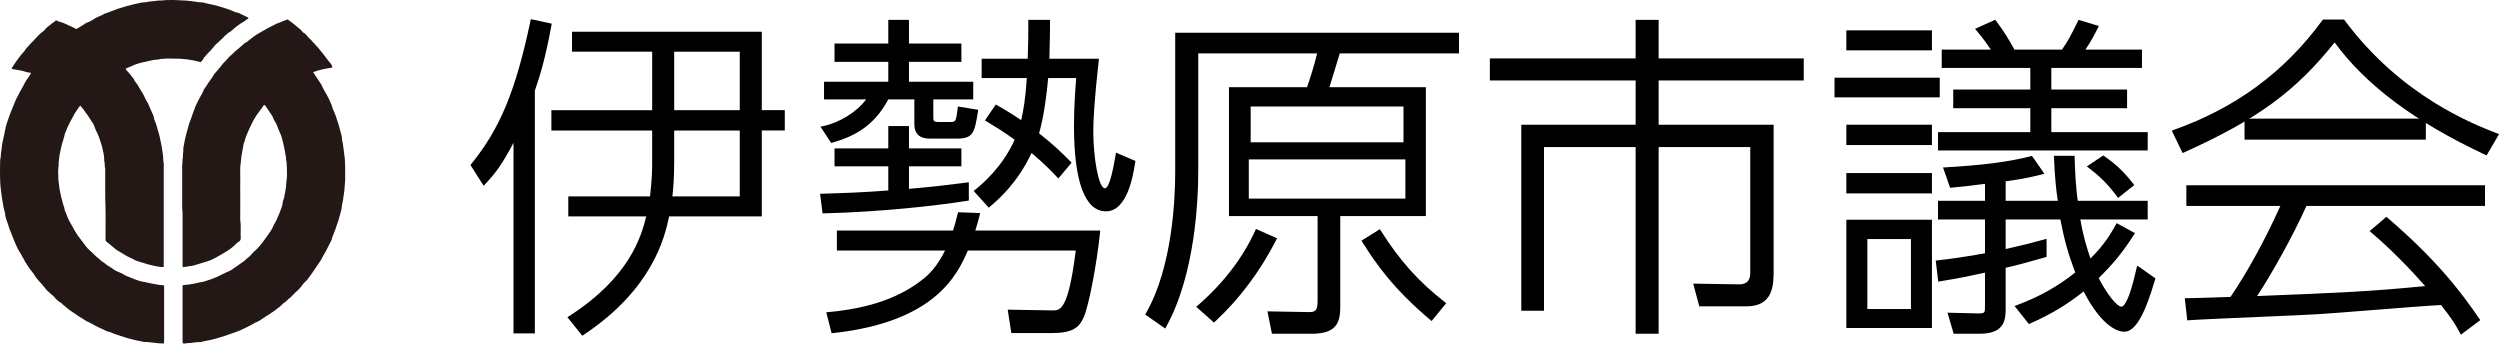
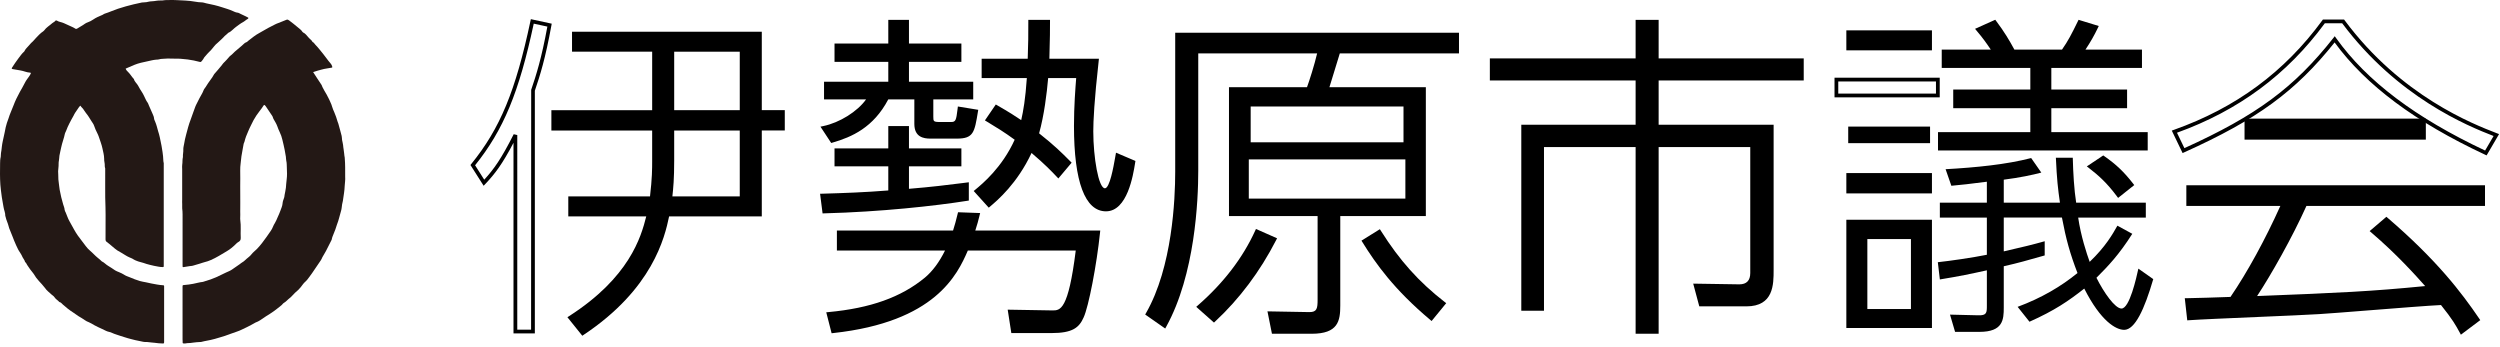
<svg xmlns="http://www.w3.org/2000/svg" version="1.1" x="0px" y="0px" width="324px" height="45px" viewBox="0 0 324 45" enable-background="new 0 0 324 45" xml:space="preserve">
  <defs>
</defs>
  <path d="M214.717,2.819v4.996h18.803v2.367h-18.803v6.224h14.902V34.99c0,1.928-0.043,4.471-3.287,4.471h-5.918l-0.656-2.455  l5.654,0.088c1.402,0,1.664-1.008,1.664-1.709V18.817h-12.359v24.195h-2.498V18.817h-12.361v21.214h-2.455V16.406h14.816v-6.224  h-18.891V7.815h18.891V2.819H214.717z" />
-   <path d="M69.073,42.967h-2.278V17.502c-1.665,3.287-2.63,4.646-4.076,6.18l-1.447-2.279c3.945-4.865,5.874-9.949,7.715-18.628  l2.235,0.483c-0.789,4.339-1.489,6.531-2.148,8.459V42.967z" />
  <path d="M98.484,14.521V4.353H74.377v2.104h10.387v8.065H71.703v2.148h13.062v4.251c0,0.92,0,2.278-0.307,4.776H73.895v2.105h10.168  c-0.788,3.199-2.323,8.326-10.168,13.367l1.621,2.016c9.029-6.004,10.476-12.842,11.002-15.383h11.966V16.669h2.98v-2.148H98.484z   M96.117,25.697h-9.248c0.132-1.184,0.263-2.367,0.263-4.864v-4.164h8.985V25.697z M96.117,14.521h-8.985V6.457h8.985V14.521z" />
  <path d="M115.367,21.315h-6.969v-1.841h6.969v-2.893h2.191v2.893h6.794v1.841h-6.794v3.419c3.332-0.264,5.654-0.57,7.758-0.834  v1.885c-4.689,0.744-11.702,1.447-18.496,1.623l-0.263-2.061c2.98-0.088,5.567-0.176,8.81-0.439V21.315z" />
  <path d="M117.558,2.819v3.068h6.794v1.885h-6.794v3.068h8.328v1.797h-5.172v2.454c0,0.702,0.044,0.965,1.096,0.965h1.446  c0.877,0,0.921-0.526,1.096-1.973l2.147,0.351c-0.438,2.673-0.525,3.287-2.498,3.287h-3.418c-1.053,0-1.842-0.307-1.842-1.665  v-3.419h-3.77c-1.841,3.594-4.558,4.865-7.144,5.61l-1.097-1.666c2.324-0.482,4.909-2.147,5.961-3.945h-5.654V10.84h8.328V7.772  h-6.969V5.887h6.969V2.819H117.558z" />
  <path d="M126.718,27.846c-0.175,0.701-0.263,1.096-0.657,2.279h16.262c-0.438,4.252-1.49,9.598-2.104,10.914  c-0.525,1.184-1.227,1.885-3.944,1.885h-4.996l-0.395-2.543l5.216,0.088c1.489,0.043,2.586,0.043,3.594-8.24h-14.42  c-1.271,2.938-3.988,9.248-17.313,10.695l-0.57-2.234c4.735-0.439,9.117-1.623,12.624-4.516c1.314-1.096,2.235-2.631,2.849-3.945  h-14.157v-2.104h14.989c0.264-0.834,0.439-1.447,0.658-2.367L126.718,27.846z" />
  <path d="M142.148,7.859c-0.614,5.479-0.702,8.021-0.702,9.161c0,2.455,0.482,7.626,1.753,7.626c0.877,0,1.315-2.806,1.622-4.515  l2.061,0.877c-0.219,1.358-0.921,6.136-3.55,6.136c-3.639,0-3.901-7.583-3.901-10.826c0-2.762,0.219-5.304,0.307-6.443h-4.12  c-0.219,2.63-0.613,5.347-1.228,7.495c2.235,1.754,3.243,2.805,4.164,3.726l-1.402,1.666c-0.746-0.789-1.666-1.753-3.551-3.331  c-1.796,3.987-4.295,6.179-5.435,7.144l-1.622-1.797c1.271-1.051,3.682-3.155,5.261-6.749c-1.535-1.14-2.806-1.885-3.813-2.499  l1.139-1.665c1.754,1.008,2.543,1.534,3.375,2.104c0.264-1.096,0.614-2.717,0.834-6.092h-5.874V7.859h5.961  c0.087-2.104,0.087-3.331,0.087-5.04h2.324c0,1.008,0,2.104-0.089,5.04H142.148z" />
  <path d="M155.399,39.768c2.411-2.104,5.479-5.348,7.496-9.773l2.279,1.008c-1.623,3.156-4.121,7.012-7.846,10.475L155.399,39.768z" />
  <path d="M182.38,18.929H161.6v-5.616h20.78V18.929z M162.087,18.442h19.807v-4.641h-19.807V18.442z" />
  <path d="M185.504,41.258c-4.338-3.639-6.793-6.881-8.723-9.994l1.973-1.227c2.324,3.682,4.777,6.531,8.328,9.293L185.504,41.258z" />
-   <rect x="237.996" y="10.314" width="13.148" height="2.06" />
  <rect x="239.529" y="4.178" width="10.607" height="2.103" />
  <rect x="239.529" y="16.406" width="10.607" height="2.147" />
  <rect x="239.529" y="22.674" width="10.607" height="2.148" />
  <path d="M239.529,28.723v13.543h10.607V28.723H239.529z M247.9,40.293h-6.135v-9.555h6.135V40.293z" />
  <path d="M259.691,26.268h7.277c-0.264-1.842-0.396-2.98-0.527-5.829h2.191c0.045,1.928,0.176,4.163,0.439,5.829h9.027v1.93h-8.766  c0.352,2.41,1.096,4.645,1.49,5.74c2.061-1.973,2.98-3.594,3.594-4.689l1.93,1.053c-1.754,2.76-3.156,4.207-4.646,5.697  c0.965,1.928,2.41,3.988,3.244,3.988c1.051,0,1.928-3.988,2.191-5.172l1.928,1.359c-1.139,3.9-2.367,6.574-3.77,6.574  c-1.051,0-3.023-1.096-5.172-5.348c-2.059,1.621-3.857,2.85-7.1,4.297l-1.535-1.93c3.068-1.139,5.611-2.629,7.758-4.383  c-0.963-2.498-1.488-4.383-2.016-7.188h-7.539v4.383c2.674-0.615,3.594-0.834,5.305-1.314v1.84  c-2.324,0.658-3.377,0.965-5.305,1.402v5.348c0,1.578-0.088,3.156-3.154,3.156h-3.156l-0.658-2.236l3.637,0.088  c1.141,0.043,1.141-0.35,1.141-1.271v-4.559c-2.191,0.482-3.418,0.746-6.092,1.184l-0.264-2.234c1.621-0.176,4.383-0.57,6.355-0.965  v-4.82h-6.092v-1.93h6.092v-2.717c-2.455,0.307-3.111,0.395-4.602,0.525l-0.746-2.147c3.945-0.219,7.891-0.613,11.09-1.446  l1.314,1.884c-1.139,0.307-2.805,0.658-4.865,0.92V26.268z" />
  <path d="M258.465,6.675c-0.789-1.183-1.184-1.752-2.105-2.848l2.148-0.965c1.053,1.403,1.709,2.499,2.412,3.813h6.441  c0.834-1.183,1.271-2.016,2.148-3.813l2.148,0.658c-0.527,1.096-1.01,1.929-1.842,3.155h7.539v1.885h-11.746v3.287h9.818v1.929  h-9.818v3.594h12.49v1.885h-26.691V17.37h11.965v-3.594h-9.992v-1.929h9.992V8.561h-11.482V6.675H258.465z" />
  <path d="M274.551,25.303c-1.271-1.709-2.367-2.717-3.682-3.724l1.709-1.14c1.445,1.008,2.453,1.928,3.682,3.507L274.551,25.303z" />
-   <path d="M303.67,2.774c6.838,9.205,15.428,13.018,19.854,14.728l-1.357,2.323c-6.092-2.849-14.42-7.495-19.592-14.727  c-5.436,6.881-10.74,10.432-19.594,14.42l-1.182-2.455c6.924-2.455,13.762-6.619,19.373-14.289H303.67z" />
  <path d="M309.279,28.416c6.182,5.303,9.424,9.467,11.834,13.018l-2.104,1.578c-0.525-0.965-0.92-1.711-2.543-3.727  c-2.365,0.088-13.629,1.053-15.953,1.184c-2.674,0.176-14.465,0.613-16.83,0.789l-0.264-2.367c0.395,0,5.084-0.131,5.785-0.174  c1.93-2.807,4.428-7.145,6.705-12.273h-12.316v-2.191h38.221v2.191H298.76c-1.84,4.119-4.777,9.336-6.705,12.186  c11.309-0.439,15.297-0.615,22.748-1.359c-1.096-1.229-3.725-4.252-7.32-7.32L309.279,28.416z" />
  <rect x="291.135" y="15.617" width="23.01" height="2.236" />
  <path d="M69.316,43.21h-2.766V18.506c-1.463,2.787-2.383,3.993-3.655,5.342l-0.215,0.228l-1.709-2.691l0.11-0.136  c3.735-4.606,5.742-9.454,7.666-18.525l0.051-0.239l2.705,0.584l-0.042,0.232c-0.778,4.279-1.459,6.448-2.145,8.456V43.21z   M67.038,42.724h1.791l0.013-31.086c0.671-1.964,1.337-4.072,2.097-8.192l-1.766-0.381c-1.908,8.915-3.916,13.763-7.603,18.355  l1.185,1.866c1.257-1.364,2.198-2.687,3.822-5.893l0.461,0.11V42.724z" />
  <path d="M75.466,43.512l-1.93-2.4l0.228-0.146c7.786-5.003,9.313-10.214,9.989-12.919H73.651v-2.592h10.59  c0.279-2.349,0.279-3.658,0.279-4.533v-4.008H71.459v-2.635h13.062V6.7H74.134V4.109h24.594v10.168h2.98v2.635h-2.98v11.133H86.716  c-0.568,2.722-2.138,9.406-11.065,15.343L75.466,43.512z M74.254,41.228l1.312,1.632c8.815-5.94,10.193-12.592,10.714-15.106  l0.04-0.193h11.92V16.426h2.98v-1.661h-2.98V4.597H74.621v1.616h10.387v8.552H71.946v1.661h13.062v4.495  c0,0.913,0,2.293-0.309,4.806l-0.026,0.214H74.139v1.619h10.235l-0.074,0.302C83.649,30.502,82.301,35.972,74.254,41.228z" />
  <path d="M96.36,25.94h-9.764l0.03-0.271c0.128-1.152,0.261-2.345,0.261-4.836v-4.408h9.473V25.94z M87.141,25.454h8.732v-8.541  h-8.498v3.92C87.375,23.158,87.26,24.365,87.141,25.454z" />
  <path d="M96.36,14.765h-9.473V6.213h9.473V14.765z M87.375,14.278h8.498V6.7h-8.498V14.278z" />
  <path d="M106.606,27.657l-0.324-2.545l0.268-0.008c2.954-0.087,5.472-0.174,8.573-0.421v-3.125h-6.969v-2.328h6.969v-2.893h2.679  v2.893h6.794v2.328h-6.794v2.912c2.915-0.236,5.058-0.507,6.955-0.745l0.803-0.102v2.369l-0.206,0.032  c-4.173,0.662-11.232,1.438-18.528,1.626L106.606,27.657z M106.833,25.583l0.201,1.576c7.075-0.195,13.899-0.937,18.039-1.582v-1.4  l-0.255,0.032c-1.959,0.246-4.179,0.526-7.24,0.769l-0.263,0.021v-3.926h6.794v-1.354h-6.794v-2.893h-1.704v2.893h-6.969v1.354  h6.969v4.061l-0.224,0.019C112.265,25.404,109.749,25.496,106.833,25.583z" />
  <path d="M107.724,18.531l-1.392-2.115l0.351-0.073c2.144-0.445,4.445-1.895,5.562-3.463h-5.45v-2.284h8.328V8.016h-6.969V5.643  h6.969V2.575h2.679v3.068h6.794v2.373h-6.794v2.581h8.328v2.284h-5.172v2.21c0,0.625,0,0.721,0.852,0.721h1.446  c0.602,0,0.667-0.209,0.843-1.665l0.042-0.345l2.639,0.431l-0.04,0.241c-0.442,2.694-0.572,3.491-2.738,3.491h-3.418  c-0.895,0-2.085-0.198-2.085-1.909V12.88h-3.378c-1.922,3.652-4.727,4.881-7.224,5.601L107.724,18.531z M107.128,16.74l0.805,1.223  c2.383-0.707,5.027-1.933,6.822-5.437l0.068-0.133h4.162v3.663c0,1.023,0.448,1.421,1.598,1.421h3.418  c1.71,0,1.814-0.384,2.218-2.842l-1.656-0.271c-0.157,1.289-0.275,1.935-1.307,1.935h-1.446c-1.207,0-1.339-0.387-1.339-1.208  v-2.698h5.172v-1.31h-8.328V7.528h6.794V6.13h-6.794V3.063h-1.704V6.13h-6.969v1.398h6.969v3.555h-8.328v1.31h5.835l-0.215,0.367  C111.894,14.484,109.458,16.15,107.128,16.74z" />
  <path d="M107.776,43.188l-0.693-2.715l0.284-0.026c5.445-0.506,9.415-1.923,12.492-4.461c0.991-0.826,1.87-2.008,2.616-3.515  h-14.014v-2.59h15.054c0.221-0.704,0.388-1.291,0.6-2.181l0.046-0.194l2.866,0.106l-0.118,0.473  c-0.133,0.535-0.232,0.938-0.512,1.796h16.195l-0.028,0.269c-0.43,4.169-1.483,9.613-2.126,10.991  c-0.583,1.313-1.419,2.025-4.165,2.025h-5.205l-0.471-3.034l5.505,0.093c0.101,0.003,0.197,0.005,0.291,0.005  c1.011,0,2.056,0,3.023-7.759h-13.985c-1.346,3.104-4.208,9.256-17.447,10.694L107.776,43.188z M131.486,42.681h4.788  c2.738,0,3.27-0.722,3.722-1.74c0.614-1.315,1.615-6.482,2.057-10.572h-16.329l0.107-0.32c0.333-1.001,0.447-1.437,0.58-1.97  l-1.867-0.069c-0.21,0.865-0.382,1.449-0.616,2.189l-0.054,0.17h-14.924v1.617h14.296l-0.162,0.346  c-0.811,1.738-1.792,3.095-2.914,4.03c-3.103,2.559-7.072,4.006-12.474,4.543l0.448,1.754c12.988-1.472,15.629-7.575,16.902-10.517  l0.063-0.146l0.165-0.01h14.695l-0.033,0.272c-1.02,8.383-2.168,8.501-3.842,8.454l-4.924-0.083L131.486,42.681z" />
  <path d="M143.332,27.388c-2.711,0-4.145-3.827-4.145-11.069c0-2.55,0.185-4.899,0.284-6.161l0.003-0.038h-3.633  c-0.175,2.014-0.517,4.8-1.173,7.16c1.992,1.572,2.977,2.56,3.848,3.434l0.368,0.369l-1.722,2.045l-0.188-0.198  c-0.652-0.69-1.535-1.623-3.286-3.106c-1.863,3.972-4.397,6.118-5.365,6.937l-0.18,0.152l-1.951-2.16l0.196-0.162  c0.958-0.792,3.477-2.874,5.114-6.482c-1.295-0.951-2.407-1.625-3.308-2.17l-0.549-0.334l1.411-2.063l0.195,0.112  c1.552,0.892,2.348,1.405,3.098,1.914c0.273-1.196,0.543-2.738,0.729-5.448h-5.857V7.615h5.971c0.077-1.958,0.077-3.159,0.077-4.796  V2.575h2.812v0.244c0,0.959,0,2.042-0.082,4.796h6.422l-0.03,0.271c-0.579,5.166-0.701,7.818-0.701,9.134  c0,3.344,0.673,7.383,1.509,7.383c0.618,0,1.112-2.79,1.323-3.981l0.113-0.634l2.517,1.071l-0.046,0.288  C146.859,22.69,146.107,27.388,143.332,27.388z M135.393,9.632H140l-0.044,0.563c-0.099,1.255-0.282,3.592-0.282,6.123  c0,6.824,1.299,10.583,3.658,10.583c2.314,0,3.035-4.219,3.279-5.743l-1.604-0.683l-0.005,0.031  c-0.44,2.483-0.852,4.383-1.803,4.383c-1.911,0-1.997-7.791-1.997-7.87c0-1.305,0.118-3.907,0.674-8.917h-6.379l0.008-0.251  c0.082-2.694,0.088-3.855,0.088-4.789h-1.837c0,1.585-0.004,2.799-0.087,4.807l-0.009,0.233h-5.951v1.529h5.89l-0.017,0.259  c-0.208,3.183-0.526,4.829-0.84,6.134l-0.083,0.344l-0.292-0.2c-0.807-0.553-1.56-1.054-3.164-1.98l-0.866,1.267l0.11,0.067  c0.945,0.573,2.121,1.286,3.502,2.312l0.156,0.116l-0.078,0.178c-1.58,3.595-4.018,5.747-5.133,6.676l1.293,1.433  c1.078-0.92,3.465-3.075,5.19-6.905l0.132-0.293l0.246,0.207c1.767,1.479,2.708,2.441,3.384,3.152l1.083-1.286l-0.053-0.053  c-0.879-0.882-1.876-1.883-3.932-3.496l-0.129-0.101l0.045-0.157c0.698-2.442,1.048-5.398,1.219-7.448L135.393,9.632z" />
  <path d="M157.332,41.806l-2.301-2.039l0.208-0.183c3.325-2.9,5.826-6.161,7.434-9.69l0.1-0.22l2.736,1.21l-0.118,0.229  c-2.093,4.069-4.75,7.616-7.897,10.542L157.332,41.806z M155.767,39.769l1.556,1.379c2.977-2.803,5.503-6.174,7.516-10.027  l-1.823-0.807C161.41,33.749,158.973,36.928,155.767,39.769z" />
  <path d="M169.994,43.255h-5.15l-0.581-2.904l5.444,0.097c0.958,0,1.054-0.463,1.054-1.6V28.001h-11.485V11.297h10.113  c0.319-0.865,0.964-2.895,1.311-4.378h-15.406v15.229c0,3.814-0.405,13.417-4.152,20.193l-0.131,0.236l-2.595-1.815l0.111-0.193  c3.412-5.941,3.78-14.769,3.78-18.289V4.241h36.778v2.678h-15.446c-0.189,0.634-0.466,1.528-0.741,2.418  c-0.216,0.7-0.432,1.396-0.603,1.96h12.495v16.704H173.7v11.593C173.7,41.597,173.422,43.255,169.994,43.255z M165.242,42.769h4.752  c2.995,0,3.22-1.257,3.22-3.175V27.515h11.09v-15.73H171.64l0.094-0.313c0.183-0.608,0.44-1.441,0.699-2.278  c0.301-0.973,0.603-1.951,0.791-2.587l0.052-0.175h15.323V4.728h-35.805V22.28c0,3.521-0.367,12.298-3.735,18.337l1.786,1.25  c3.572-6.662,3.961-15.987,3.961-19.719V6.432h16.5l-0.063,0.295c-0.35,1.613-1.144,4.09-1.459,4.902l-0.06,0.155h-9.961v15.73  h11.484v11.333c0,0.93,0,2.087-1.54,2.087l-4.849-0.086L165.242,42.769z" />
  <path d="M188.842,6.675V4.484H152.55V22.28c0,2.937-0.263,12.228-3.813,18.41l2.19,1.533c4.121-7.451,4.121-18.234,4.121-20.075  V6.675h15.955c-0.352,1.622-1.141,4.077-1.447,4.866h-10.038v16.217h11.485v11.09c0,1.139-0.088,1.885-1.402,1.842l-5.041-0.09  l0.482,2.412h4.951c3.244,0,3.463-1.49,3.463-3.418V27.758h11.09V11.541h-12.58c0.395-1.315,1.141-3.682,1.49-4.866H188.842z   M182.137,25.742h-20.293v-5.084h20.293V25.742z M182.137,13.557v5.128h-20.293v-5.128H182.137z" />
  <path d="M185.536,41.603l-0.188-0.158c-4.667-3.914-7.054-7.278-8.773-10.053l-0.128-0.206l2.385-1.483l0.129,0.205  c2.432,3.852,4.905,6.612,8.271,9.23l0.197,0.153L185.536,41.603z M177.117,31.342c1.666,2.663,3.979,5.864,8.354,9.57l1.265-1.544  c-3.255-2.563-5.684-5.275-8.059-8.997L177.117,31.342z" />
  <path d="M214.96,43.255h-2.984V19.061h-11.875v21.214h-2.941V16.163h14.816v-5.737h-18.891V7.571h18.891V2.575h2.984v4.996h18.803  v2.854H214.96v5.737h14.902V34.99c0,1.877,0,4.714-3.53,4.714h-6.104l-0.788-2.946l5.977,0.093c0.938,0,1.417-0.493,1.417-1.466  V19.061H214.96V43.255z M212.462,42.769h2.012V18.573h12.846v16.812c0,1.241-0.695,1.952-1.907,1.952l-5.336-0.083l0.524,1.964  h5.731c2.814,0,3.044-1.915,3.044-4.228V16.65h-14.902V9.938h18.803v-1.88h-18.803V3.063h-2.012v4.996h-18.891v1.88h18.891v6.711  h-14.816v23.138h1.969V18.573h12.848V42.769z" />
  <path d="M251.388,12.617h-13.635V10.07h13.635V12.617z M238.239,12.13h12.662v-1.572h-12.662V12.13z" />
  <path d="M250.38,6.524h-11.094v-2.59h11.094V6.524z M239.772,6.037h10.121V4.421h-10.121V6.037z" />
-   <path d="M250.38,18.797h-11.094v-2.635h11.094V18.797z M239.772,18.31h10.121v-1.66h-10.121V18.31z" />
  <path d="M250.38,25.065h-11.094V22.43h11.094V25.065z M239.772,24.579h10.121v-1.662h-10.121V24.579z" />
  <path d="M250.38,42.509h-11.094V28.479h11.094V42.509z M239.772,42.022h10.121V28.966h-10.121V42.022z" />
  <path d="M248.144,40.536h-6.621V30.495h6.621V40.536z M242.009,40.05h5.648v-9.068h-5.648V40.05z" />
-   <path d="M256.537,43.255h-3.339l-0.804-2.731l4.125,0.1c0.477,0,0.597-0.101,0.647-0.188c0.09-0.151,0.09-0.456,0.09-0.843v-4.256  c-2,0.439-3.264,0.705-5.81,1.121l-0.251,0.041l-0.322-2.731l0.244-0.026c1.563-0.169,4.204-0.546,6.139-0.923V28.44h-6.092v-2.416  h6.092v-2.198l-0.373,0.047c-1.952,0.244-2.609,0.327-3.964,0.445l-0.189,0.017l-0.914-2.631l0.322-0.018  c4.784-0.266,8.293-0.723,11.042-1.438l0.164-0.042l1.61,2.307l-0.335,0.09c-0.771,0.208-2.387,0.595-4.686,0.899v2.523h6.754  c-0.236-1.671-0.366-2.864-0.49-5.575l-0.012-0.255h2.685l0.005,0.238c0.03,1.284,0.122,3.679,0.405,5.592h9.062v2.416h-8.726  c0.306,1.922,0.854,3.748,1.31,5.058c1.87-1.853,2.713-3.357,3.278-4.369l0.118-0.21l2.369,1.293l-0.14,0.22  c-1.666,2.621-3.003,4.058-4.555,5.613c1.051,2.053,2.357,3.698,2.947,3.698c0.254,0,0.952-0.482,1.945-4.943l0.079-0.356  l0.308,0.172l2.069,1.46l-0.049,0.167c-1.362,4.668-2.597,6.749-4.003,6.749c-0.604,0-2.742-0.381-5.254-5.217  c-2.015,1.57-3.841,2.771-6.918,4.146l-0.173,0.076l-1.861-2.34l0.314-0.117c2.867-1.063,5.339-2.449,7.552-4.232  c-0.901-2.359-1.417-4.198-1.927-6.866h-7.094v3.834c2.519-0.58,3.394-0.793,4.996-1.243l0.309-0.087v2.346l-0.648,0.184  c-1.956,0.555-2.973,0.843-4.656,1.229v5.153C259.935,41.29,259.935,43.255,256.537,43.255z M253.563,42.769h2.974  c2.911,0,2.911-1.481,2.911-2.913v-5.542l0.189-0.043c1.786-0.405,2.8-0.693,4.82-1.266l0.295-0.084v-1.334  c-1.484,0.412-2.422,0.636-5.007,1.23l-0.298,0.068v-4.932h7.984l0.037,0.198c0.527,2.807,1.052,4.677,2.004,7.145l0.063,0.165  l-0.137,0.111c-2.209,1.806-4.67,3.215-7.514,4.305l1.21,1.52c3.058-1.379,4.786-2.543,6.876-4.188l0.233-0.184l0.135,0.266  c1.942,3.844,3.833,5.214,4.954,5.214c1.092,0,2.265-2.097,3.486-6.232l-1.487-1.049c-0.797,3.469-1.522,5.006-2.349,5.006  c-1.104,0-2.695-2.591-3.462-4.122l-0.078-0.157l0.124-0.124c1.539-1.54,2.854-2.927,4.473-5.437l-1.489-0.813  c-0.583,1.034-1.545,2.646-3.521,4.536l-0.271,0.259l-0.127-0.353c-0.504-1.4-1.174-3.542-1.502-5.787l-0.04-0.278h8.804v-1.443  h-8.992l-0.032-0.205c-0.295-1.86-0.399-4.234-0.437-5.624h-1.699c0.127,2.663,0.257,3.758,0.514,5.551l0.04,0.277h-7.802v-3.438  l0.212-0.026c2.084-0.266,3.621-0.604,4.497-0.827l-1.018-1.458c-2.693,0.684-6.092,1.128-10.651,1.393l0.578,1.663  c1.223-0.109,1.905-0.194,3.757-0.427l0.92-0.114v3.235h-6.092v1.443h6.092v5.263l-0.195,0.04c-1.867,0.373-4.482,0.753-6.133,0.94  l0.205,1.738c2.487-0.411,3.671-0.665,5.827-1.141l0.296-0.064v4.861c0,0.479,0,0.823-0.155,1.09  c-0.224,0.38-0.688,0.429-1.068,0.429c-0.054,0-0.11-0.002-0.169-0.004l-3.3-0.079L253.563,42.769z" />
  <path d="M278.343,19.499h-27.178v-2.373h11.965V14.02h-9.992v-2.417h9.992V8.804h-11.482V6.432h6.361  c-0.641-0.953-1.036-1.497-1.836-2.448l-0.207-0.247l2.62-1.177l0.116,0.156c1.048,1.396,1.711,2.504,2.363,3.715h6.169  c0.794-1.139,1.226-1.974,2.057-3.676l0.091-0.187l2.619,0.802l-0.123,0.255c-0.486,1.01-0.926,1.782-1.604,2.806h7.325v2.373  h-11.746v2.799h9.818v2.417h-9.818v3.106h12.49V19.499z M251.651,19.012h26.205v-1.398h-12.49v-4.081h9.818v-1.442h-9.818V8.317  h11.746V6.919h-7.755l0.258-0.38c0.75-1.106,1.214-1.887,1.699-2.869l-1.677-0.513c-0.792,1.619-1.251,2.487-2.077,3.659  l-0.073,0.104h-6.713l-0.069-0.129c-0.658-1.231-1.275-2.277-2.275-3.625l-1.678,0.753c0.773,0.934,1.167,1.5,1.915,2.623  l0.253,0.379h-6.786v1.398h11.482v3.774h-9.992v1.442h9.992v4.081h-11.965V19.012z" />
  <path d="M274.506,25.649l-0.15-0.201c-1.28-1.721-2.379-2.714-3.635-3.676l-0.27-0.207l2.13-1.421l0.137,0.095  c1.541,1.075,2.553,2.039,3.734,3.557l0.147,0.19L274.506,25.649z M271.286,21.593c1.129,0.887,2.15,1.839,3.309,3.364l1.324-1.052  c-1.052-1.324-1.986-2.21-3.345-3.172L271.286,21.593z" />
  <path d="M322.264,20.14l-0.201-0.094c-9.057-4.235-15.438-8.996-19.497-14.545c-5.085,6.37-10.047,9.987-19.485,14.24l-0.216,0.097  l-1.402-2.913l0.256-0.091c8.056-2.856,14.355-7.502,19.258-14.203l0.072-0.1h2.744l0.073,0.099  c7.313,9.843,16.671,13.458,19.746,14.646l0.267,0.103L322.264,20.14z M302.584,4.692l0.188,0.264  c3.969,5.55,10.282,10.313,19.296,14.554l1.101-1.884c-3.341-1.295-12.437-4.995-19.621-14.608h-2.253  c-4.899,6.659-11.17,11.301-19.159,14.184l0.961,1.997c9.34-4.229,14.225-7.844,19.286-14.251L302.584,4.692z" />
  <path d="M318.931,43.376l-0.169-0.31c-0.5-0.92-0.896-1.649-2.408-3.533c-1.483,0.065-5.7,0.399-9.433,0.695  c-2.781,0.22-5.409,0.428-6.394,0.483c-1.272,0.084-4.545,0.224-8.011,0.372c-3.726,0.16-7.578,0.325-8.815,0.417l-0.233,0.017  l-0.32-2.87h0.272c0.389,0,4.659-0.119,5.652-0.167c2.169-3.173,4.51-7.446,6.463-11.794h-12.185v-2.678h38.707v2.678h-23.141  c-1.854,4.122-4.594,8.947-6.395,11.681c10.752-0.419,14.755-0.601,21.781-1.293c-1.239-1.394-3.706-4.146-6.979-6.939l-0.217-0.186  l2.172-1.854l0.158,0.136c6.347,5.443,9.565,9.659,11.877,13.065l0.131,0.192L318.931,43.376z M316.58,39.037l0.076,0.096  c1.497,1.858,1.954,2.641,2.433,3.515l1.692-1.27c-2.266-3.316-5.422-7.402-11.503-12.642l-1.421,1.213  c3.274,2.823,5.716,5.571,6.903,6.906l0.542,0.608l-0.476,0.048c-7.444,0.743-11.396,0.919-22.763,1.36l-0.481,0.019l0.27-0.398  c1.796-2.653,4.749-7.813,6.685-12.148l0.064-0.144h22.97v-1.705h-37.734V26.2h12.448l-0.152,0.342  c-2.015,4.537-4.467,9.024-6.728,12.313l-0.066,0.098l-0.119,0.008c-0.626,0.038-4.425,0.146-5.528,0.17l0.208,1.869  c1.443-0.095,5.076-0.251,8.597-0.401c3.462-0.148,6.732-0.288,8.002-0.372c0.981-0.055,3.605-0.263,6.384-0.483  c3.846-0.305,8.205-0.649,9.576-0.7L316.58,39.037z" />
  <path d="M314.388,18.097h-23.496v-2.723h23.496V18.097z M291.378,17.609h22.523v-1.749h-22.523V17.609z" />
  <path fill="#231815" d="M32.198,2.323c-0.007,0.07-0.054,0.111-0.097,0.134c-0.222,0.113-0.396,0.301-0.608,0.411  c-0.332,0.171-0.611,0.409-0.911,0.621c-0.145,0.101-0.267,0.227-0.398,0.34c-0.172,0.146-0.339,0.314-0.558,0.401  c-0.021,0.008-0.046,0.017-0.06,0.034c-0.179,0.207-0.426,0.345-0.593,0.559c-0.122,0.156-0.287,0.256-0.414,0.4  c-0.176,0.199-0.4,0.341-0.586,0.531c-0.312,0.319-0.548,0.705-0.887,0.998c-0.164,0.142-0.281,0.32-0.43,0.473  c-0.13,0.132-0.239,0.273-0.322,0.443c-0.054,0.113-0.166,0.2-0.242,0.307c-0.054,0.075-0.137,0.068-0.214,0.045  c-0.508-0.145-1.029-0.237-1.55-0.313c-0.21-0.03-0.432-0.038-0.645-0.064c-0.471-0.06-0.94-0.034-1.411-0.046  c-0.333-0.009-0.67-0.029-0.998,0.014c-0.213,0.029-0.431,0.005-0.64,0.077c-0.122,0.042-0.261,0.032-0.389,0.042  c-0.393,0.032-0.77,0.137-1.149,0.218c-0.561,0.119-1.127,0.232-1.662,0.451c-0.384,0.157-0.762,0.326-1.149,0.492  c0.059,0.201,0.21,0.336,0.34,0.463c0.278,0.272,0.462,0.616,0.729,0.894c0.084,0.345,0.381,0.555,0.543,0.851  s0.326,0.595,0.519,0.872c0.103,0.148,0.17,0.308,0.253,0.462c0.154,0.289,0.255,0.605,0.463,0.868  c0.074,0.093,0.102,0.222,0.151,0.334c0.174,0.392,0.354,0.781,0.519,1.178c0.069,0.166,0.148,0.327,0.161,0.52  c0.009,0.146,0.087,0.294,0.147,0.434c0.169,0.396,0.266,0.812,0.38,1.225c0.074,0.265,0.173,0.522,0.218,0.795  c0.063,0.377,0.17,0.744,0.229,1.123c0.042,0.263,0.086,0.528,0.128,0.792c0.028,0.179,0.042,0.369,0.068,0.549  c0.042,0.29,0.004,0.587,0.084,0.873c0.015,0.051,0.005,0.108,0.005,0.163c0,4.362,0,8.723,0,13.086c0,0.037-0.003,0.078,0,0.117  c0.008,0.09-0.031,0.117-0.121,0.123c-0.204,0.014-0.403-0.035-0.6-0.061c-0.363-0.047-0.719-0.15-1.078-0.229  c-0.285-0.063-0.561-0.158-0.837-0.252c-0.275-0.092-0.564-0.135-0.833-0.25c-0.163-0.07-0.332-0.117-0.479-0.227  c-0.146-0.109-0.331-0.158-0.496-0.238c-0.188-0.09-0.379-0.176-0.549-0.293c-0.322-0.221-0.675-0.393-1.008-0.598  c-0.231-0.141-0.421-0.33-0.631-0.496c-0.254-0.201-0.482-0.432-0.752-0.613c-0.115-0.078-0.164-0.182-0.162-0.336  c0.009-1.055,0-2.109,0.007-3.164c0.002-0.332,0.002-0.666-0.013-0.994c-0.074-1.678-0.016-3.357-0.037-5.036  c-0.101-0.243-0.023-0.505-0.089-0.756c-0.044-0.167-0.046-0.354-0.048-0.527c-0.005-0.452-0.132-0.877-0.221-1.312  c-0.106-0.52-0.311-1.008-0.471-1.511c-0.051-0.161-0.125-0.316-0.2-0.468c-0.153-0.311-0.306-0.618-0.408-0.952  c-0.07-0.226-0.229-0.411-0.353-0.613c-0.22-0.353-0.431-0.713-0.697-1.032c-0.147-0.176-0.251-0.378-0.388-0.56  c-0.103-0.136-0.251-0.231-0.333-0.404c-0.089,0.06-0.147,0.132-0.206,0.216c-0.163,0.235-0.316,0.478-0.484,0.71  c-0.082,0.113-0.133,0.253-0.203,0.378c-0.18,0.322-0.364,0.643-0.529,0.974c-0.165,0.33-0.325,0.664-0.446,1.014  c-0.04,0.115-0.122,0.209-0.146,0.335c-0.114,0.601-0.358,1.167-0.478,1.767c-0.073,0.367-0.171,0.73-0.234,1.098  c-0.033,0.197-0.016,0.402-0.062,0.6c-0.075,0.32-0.017,0.652-0.069,0.97c-0.048,0.294-0.045,0.587-0.021,0.871  c0.023,0.28-0.006,0.563,0.04,0.835c0.063,0.381,0.073,0.766,0.146,1.143c0.122,0.631,0.256,1.258,0.448,1.873  c0.074,0.236,0.178,0.467,0.195,0.725c0.009,0.117,0.088,0.229,0.138,0.342c0.164,0.373,0.278,0.77,0.483,1.121  c0.201,0.344,0.39,0.697,0.579,1.045c0.306,0.566,0.68,1.082,1.077,1.578c0.325,0.406,0.601,0.861,1.004,1.193  c0.358,0.299,0.66,0.656,1.025,0.947c0.15,0.119,0.302,0.244,0.438,0.381c0.021,0.023,0.041,0.053,0.068,0.064  c0.318,0.141,0.537,0.42,0.836,0.588c0.311,0.174,0.595,0.385,0.893,0.58c0.151,0.098,0.323,0.154,0.489,0.225  c0.255,0.107,0.509,0.223,0.743,0.379c0.199,0.133,0.438,0.191,0.656,0.287c0.427,0.191,0.866,0.35,1.313,0.488  c0.265,0.082,0.538,0.113,0.808,0.17c0.472,0.104,0.943,0.213,1.419,0.285c0.265,0.041,0.532,0.088,0.8,0.096  c0.106,0.004,0.12,0.041,0.123,0.119c0.001,0.047,0,0.094,0,0.141c0,2.33,0,4.66,0,6.988c0,0.031,0.001,0.063,0,0.094  c-0.006,0.186-0.018,0.207-0.2,0.203c-0.347-0.01-0.692-0.037-1.035-0.09c-0.138-0.02-0.28-0.033-0.414-0.039  c-0.248-0.012-0.489-0.076-0.74-0.063c-0.247,0.014-0.485-0.072-0.727-0.113c-0.399-0.066-0.794-0.168-1.185-0.271  c-0.274-0.074-0.55-0.143-0.818-0.236c-0.362-0.123-0.735-0.219-1.094-0.355c-0.172-0.066-0.354-0.109-0.515-0.197  c-0.253-0.139-0.546-0.139-0.803-0.273c-0.169-0.088-0.346-0.168-0.521-0.252c-0.32-0.152-0.647-0.289-0.956-0.461  c-0.249-0.137-0.485-0.301-0.748-0.406c-0.182-0.072-0.357-0.146-0.513-0.264c-0.253-0.191-0.534-0.338-0.804-0.504  c-0.24-0.148-0.46-0.332-0.699-0.482c-0.478-0.301-0.915-0.648-1.335-1.025c-0.143-0.127-0.266-0.311-0.48-0.348  c-0.179-0.221-0.447-0.346-0.604-0.592c-0.062-0.096-0.15-0.184-0.245-0.25c-0.216-0.15-0.381-0.354-0.591-0.512  c-0.163-0.123-0.289-0.301-0.417-0.467s-0.257-0.328-0.4-0.48c-0.265-0.277-0.52-0.563-0.753-0.865  c-0.13-0.168-0.212-0.373-0.353-0.537c-0.293-0.342-0.548-0.711-0.795-1.086c-0.089-0.133-0.132-0.299-0.278-0.393  c-0.042-0.234-0.213-0.4-0.314-0.604c-0.104-0.207-0.192-0.428-0.329-0.609c-0.219-0.293-0.354-0.625-0.51-0.945  c-0.184-0.379-0.324-0.779-0.482-1.17c-0.143-0.355-0.277-0.713-0.428-1.064c-0.039-0.096-0.059-0.193-0.082-0.289  c-0.1-0.402-0.301-0.773-0.381-1.182c-0.007-0.037-0.037-0.072-0.036-0.109c0.013-0.406-0.178-0.773-0.233-1.166  c-0.059-0.416-0.156-0.826-0.215-1.244c-0.044-0.311-0.085-0.623-0.121-0.934c-0.027-0.227-0.055-0.459-0.07-0.689  C-0.018,23.016,0,22.088,0.011,21.161c0.003-0.273,0.011-0.555,0.083-0.825c0.013-0.044,0.009-0.093,0.008-0.14  c-0.004-0.248,0.045-0.488,0.085-0.731c0.025-0.151,0.041-0.307,0.052-0.458c0.017-0.232,0.074-0.455,0.112-0.68  c0.072-0.42,0.203-0.83,0.272-1.25c0.064-0.386,0.151-0.765,0.268-1.135c0.062-0.197,0.15-0.389,0.209-0.588  c0.169-0.574,0.434-1.108,0.642-1.667c0.228-0.615,0.517-1.199,0.832-1.773c0.225-0.409,0.471-0.804,0.674-1.226  c0.135-0.279,0.346-0.521,0.521-0.781c0.078-0.116,0.154-0.231,0.213-0.358c0.038-0.084-0.005-0.131-0.072-0.133  C3.457,9.397,3.05,9.182,2.61,9.121C2.298,9.078,1.992,9.014,1.682,8.963C1.506,8.934,1.478,8.89,1.575,8.743  C1.832,8.355,2.08,7.962,2.366,7.594c0.243-0.312,0.457-0.646,0.76-0.907c0.045-0.038,0.058-0.09,0.084-0.136  c0.075-0.128,0.152-0.252,0.262-0.354c0.206-0.191,0.363-0.426,0.562-0.625c0.075-0.075,0.159-0.138,0.232-0.214  c0.271-0.28,0.51-0.589,0.797-0.854c0.169-0.158,0.333-0.322,0.535-0.44c0.046-0.027,0.089-0.067,0.12-0.111  c0.28-0.403,0.711-0.638,1.065-0.958c0.121-0.11,0.296-0.157,0.398-0.304C7.223,2.63,7.316,2.635,7.376,2.674  c0.271,0.177,0.6,0.188,0.886,0.32c0.229,0.106,0.461,0.207,0.689,0.314c0.276,0.13,0.564,0.237,0.82,0.409  c0.083,0.057,0.176,0.025,0.238-0.017c0.319-0.215,0.672-0.376,0.981-0.612c0.116-0.088,0.256-0.151,0.404-0.203  c0.229-0.081,0.455-0.196,0.662-0.339c0.382-0.264,0.805-0.448,1.232-0.62c0.094-0.039,0.161-0.117,0.257-0.147  c0.597-0.182,1.16-0.452,1.751-0.647c0.668-0.219,1.345-0.408,2.028-0.572c0.357-0.085,0.717-0.162,1.076-0.238  c0.075-0.016,0.155-0.013,0.232-0.014c0.225-0.001,0.444-0.038,0.66-0.094c0.119-0.032,0.248-0.036,0.367-0.043  c0.209-0.014,0.422-0.034,0.622-0.072c0.346-0.066,0.695-0.001,1.041-0.074c0.157-0.033,0.344-0.01,0.516-0.018  c0.726-0.033,1.448,0.042,2.172,0.066c0.413,0.014,0.83,0.074,1.24,0.139c0.298,0.048,0.594,0.097,0.896,0.096  c0.203,0,0.391,0.085,0.586,0.124c0.698,0.137,1.393,0.292,2.066,0.517c0.456,0.152,0.923,0.274,1.362,0.478  c0.199,0.092,0.399,0.192,0.632,0.214c0.14,0.013,0.27,0.109,0.402,0.168c0.318,0.14,0.626,0.301,0.937,0.456  C32.16,2.279,32.179,2.306,32.198,2.323" />
  <path fill="#231815" d="M40.582,9.344c0.179,0.276,0.346,0.534,0.513,0.79c0.189,0.289,0.377,0.577,0.571,0.862  c0.058,0.085,0.074,0.184,0.116,0.275c0.157,0.336,0.36,0.647,0.543,0.969c0.121,0.211,0.221,0.434,0.334,0.648  c0.06,0.113,0.105,0.24,0.161,0.359c0.089,0.188,0.169,0.376,0.223,0.581c0.067,0.251,0.182,0.49,0.285,0.731  c0.168,0.393,0.31,0.795,0.424,1.207c0.024,0.088,0.071,0.17,0.096,0.258c0.083,0.294,0.152,0.592,0.243,0.884  c0.072,0.233,0.124,0.471,0.187,0.707c0.046,0.173,0.025,0.352,0.055,0.529c0.037,0.218,0.105,0.429,0.13,0.651  c0.021,0.19,0.034,0.382,0.072,0.571c0.072,0.354,0.066,0.718,0.143,1.071c0.007,0.031,0.002,0.063,0.005,0.094  c0.064,0.785,0.049,1.572,0.051,2.357c0,0.008-0.002,0.016,0,0.023c0.036,0.397-0.045,0.79-0.062,1.185  c-0.014,0.305-0.038,0.615-0.086,0.918c-0.054,0.342-0.099,0.684-0.15,1.023c-0.023,0.15-0.075,0.297-0.1,0.449  c-0.043,0.279-0.05,0.564-0.135,0.842c-0.18,0.59-0.297,1.199-0.53,1.775c-0.083,0.203-0.125,0.424-0.208,0.631  c-0.134,0.334-0.254,0.674-0.397,1.002c-0.056,0.129-0.042,0.268-0.113,0.398c-0.243,0.451-0.458,0.92-0.696,1.373  c-0.146,0.279-0.319,0.541-0.472,0.818c-0.068,0.125-0.103,0.262-0.189,0.383c-0.256,0.354-0.502,0.717-0.737,1.084  c-0.278,0.434-0.582,0.85-0.89,1.26c-0.119,0.158-0.239,0.326-0.396,0.453c-0.245,0.199-0.399,0.473-0.597,0.711  c-0.188,0.229-0.39,0.439-0.621,0.623c-0.043,0.033-0.082,0.072-0.122,0.107c-0.24,0.219-0.427,0.488-0.689,0.684  c-0.261,0.193-0.46,0.461-0.749,0.623c-0.13,0.07-0.196,0.207-0.31,0.299c-0.331,0.268-0.662,0.535-1.005,0.783  c-0.323,0.232-0.665,0.447-1.008,0.656c-0.354,0.217-0.669,0.488-1.042,0.674c-0.104,0.051-0.217,0.08-0.317,0.135  C32.738,42,32.379,42.229,31.995,42.4c-0.423,0.189-0.823,0.424-1.269,0.568c-0.582,0.188-1.148,0.422-1.729,0.611  c-0.415,0.137-0.842,0.242-1.26,0.367c-0.554,0.164-1.127,0.221-1.681,0.373c-0.037,0.01-0.078,0.004-0.117,0.004  c-0.31-0.004-0.613,0.057-0.92,0.082c-0.208,0.02-0.412,0.074-0.624,0.061c-0.185-0.012-0.363,0.072-0.553,0.049  c-0.112-0.014-0.188-0.012-0.171-0.172c0.01-0.1-0.012-0.215-0.012-0.32c-0.001-2.244-0.001-4.488-0.001-6.73  c0-0.047-0.001-0.096,0-0.141c0.005-0.197,0.017-0.201,0.217-0.215c0.393-0.021,0.779-0.09,1.166-0.156  c0.407-0.072,0.802-0.203,1.216-0.242c0.104-0.01,0.203-0.063,0.306-0.092c0.496-0.137,0.98-0.309,1.449-0.516  c0.438-0.195,0.863-0.416,1.298-0.619c0.254-0.117,0.52-0.213,0.752-0.375c0.336-0.232,0.673-0.465,1.008-0.699  c0.113-0.078,0.212-0.178,0.336-0.244c0.209-0.109,0.363-0.289,0.538-0.439c0.224-0.191,0.471-0.363,0.651-0.6  c0.203-0.266,0.478-0.453,0.707-0.691c0.464-0.48,0.857-1.012,1.241-1.553c0.182-0.258,0.361-0.516,0.539-0.775  c0.121-0.178,0.229-0.361,0.305-0.568c0.057-0.154,0.14-0.303,0.229-0.443c0.153-0.242,0.253-0.51,0.368-0.77  c0.125-0.277,0.255-0.555,0.354-0.842c0.11-0.314,0.261-0.613,0.284-0.963c0.017-0.246,0.115-0.49,0.201-0.727  c0.041-0.111,0.041-0.229,0.057-0.336c0.045-0.32,0.144-0.627,0.172-0.951c0.031-0.346,0.05-0.693,0.096-1.035  c0.07-0.521,0.057-1.042,0.027-1.559c-0.017-0.303,0-0.615-0.076-0.919c-0.04-0.161-0.022-0.336-0.049-0.506  c-0.048-0.31-0.104-0.619-0.164-0.926c-0.081-0.426-0.189-0.848-0.288-1.271c-0.079-0.344-0.192-0.687-0.355-1.011  c-0.12-0.239-0.215-0.496-0.307-0.749c-0.123-0.344-0.324-0.644-0.499-0.957c-0.069-0.124-0.074-0.263-0.156-0.38  c-0.269-0.383-0.529-0.773-0.784-1.167c-0.051-0.079-0.103-0.154-0.173-0.214c-0.058-0.05-0.101-0.066-0.16,0.027  c-0.16,0.25-0.332,0.495-0.519,0.726c-0.296,0.368-0.547,0.762-0.78,1.17c-0.126,0.219-0.211,0.456-0.338,0.675  c-0.146,0.252-0.243,0.533-0.368,0.798c-0.2,0.431-0.366,0.875-0.477,1.338c-0.02,0.089-0.079,0.159-0.101,0.253  c-0.1,0.44-0.144,0.891-0.239,1.333c-0.084,0.393-0.094,0.794-0.152,1.189c-0.1,0.661-0.036,1.321-0.05,1.982  c-0.014,0.663-0.003,1.327-0.003,1.993c0,0.375-0.008,0.75,0.003,1.125c0.008,0.26-0.005,0.518-0.003,0.777  c0.002,0.258-0.012,0.516,0.004,0.773c0.013,0.244-0.034,0.49,0.001,0.73c0.112,0.768,0.015,1.539,0.059,2.309  c0.017,0.281-0.127,0.432-0.341,0.547c-0.092,0.051-0.166,0.115-0.237,0.188c-0.374,0.381-0.781,0.723-1.242,0.992  c-0.678,0.396-1.337,0.828-2.063,1.137c-0.259,0.109-0.521,0.213-0.801,0.271c-0.207,0.043-0.407,0.137-0.615,0.193  c-0.308,0.084-0.615,0.172-0.918,0.271c-0.127,0.041-0.26,0.031-0.387,0.051c-0.274,0.039-0.547,0.092-0.821,0.131  c-0.079,0.012-0.103-0.016-0.11-0.07c-0.011-0.068-0.005-0.141-0.005-0.211c0-2.182-0.001-4.361,0.001-6.543  c0-0.264-0.015-0.525-0.048-0.787c-0.021-0.176,0.017-0.355-0.001-0.535c-0.019-0.193-0.003-0.391-0.003-0.586V25.33v-0.564V24.18  v-0.563v-0.563v-0.562v-0.587c0-0.188-0.028-0.38,0.005-0.562c0.059-0.321,0.005-0.65,0.088-0.967  c0.004-0.015,0.005-0.031,0.004-0.046c-0.022-0.319,0.069-0.631,0.051-0.952c-0.014-0.246,0.065-0.487,0.103-0.729  c0.061-0.399,0.152-0.795,0.257-1.185c0.177-0.666,0.342-1.335,0.596-1.977c0.119-0.298,0.208-0.606,0.323-0.906  c0.096-0.249,0.185-0.502,0.274-0.754c0.055-0.153,0.135-0.293,0.206-0.437c0.216-0.433,0.432-0.869,0.68-1.284  c0.134-0.224,0.181-0.488,0.352-0.687c0.167-0.195,0.267-0.433,0.42-0.636c0.188-0.25,0.358-0.515,0.545-0.767  c0.096-0.13,0.15-0.283,0.25-0.416c0.154-0.205,0.351-0.37,0.502-0.577c0.179-0.242,0.405-0.45,0.57-0.699  c0.069-0.104,0.152-0.182,0.235-0.266c0.192-0.196,0.388-0.388,0.561-0.604c0.077-0.097,0.164-0.193,0.265-0.263  c0.202-0.141,0.354-0.333,0.534-0.496c0.396-0.357,0.829-0.673,1.211-1.048c0.072-0.072,0.163-0.132,0.271-0.166  c0.125-0.041,0.206-0.155,0.309-0.233c0.445-0.341,0.879-0.704,1.374-0.966c0.527-0.278,1.023-0.608,1.563-0.866  c0.289-0.138,0.565-0.31,0.868-0.416c0.377-0.133,0.739-0.301,1.113-0.443c0.128-0.049,0.241,0.019,0.343,0.099  c0.38,0.3,0.777,0.583,1.138,0.906c0.197,0.176,0.435,0.32,0.572,0.562c0.019,0.032,0.05,0.064,0.084,0.08  c0.294,0.133,0.474,0.389,0.678,0.62c0.03,0.035,0.062,0.07,0.092,0.105c0.149,0.174,0.365,0.288,0.459,0.511  c0.174,0.062,0.24,0.233,0.359,0.351c0.368,0.366,0.672,0.787,1.005,1.183c0.332,0.396,0.602,0.838,0.951,1.22  c0.114,0.125,0.202,0.275,0.24,0.447c0.017,0.073,0.008,0.115-0.08,0.129c-0.204,0.032-0.41,0.063-0.611,0.102  c-0.238,0.046-0.482,0.073-0.717,0.152c-0.156,0.053-0.323,0.085-0.484,0.132C40.973,9.211,40.786,9.278,40.582,9.344" />
</svg>